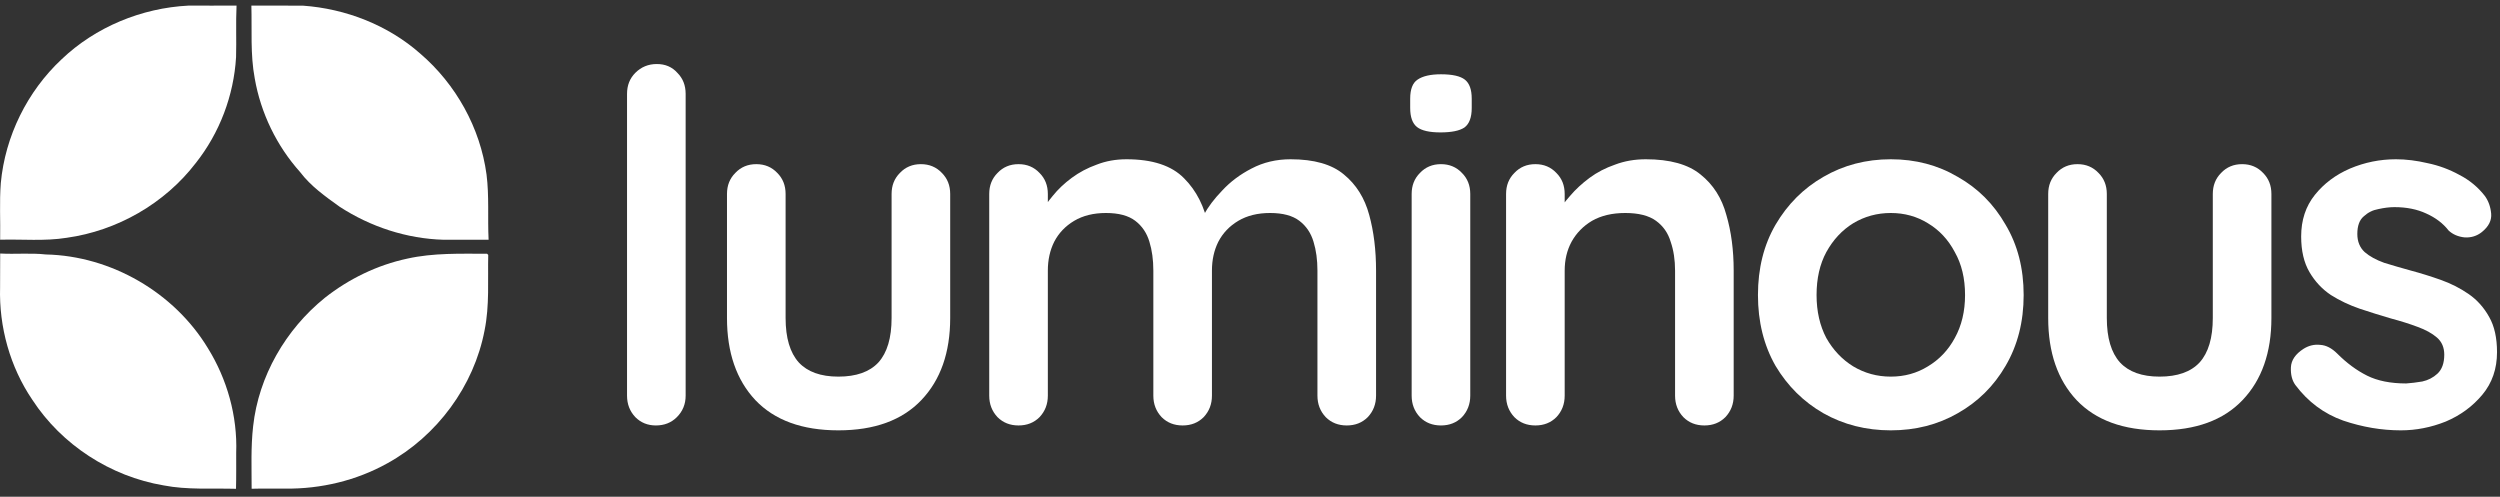
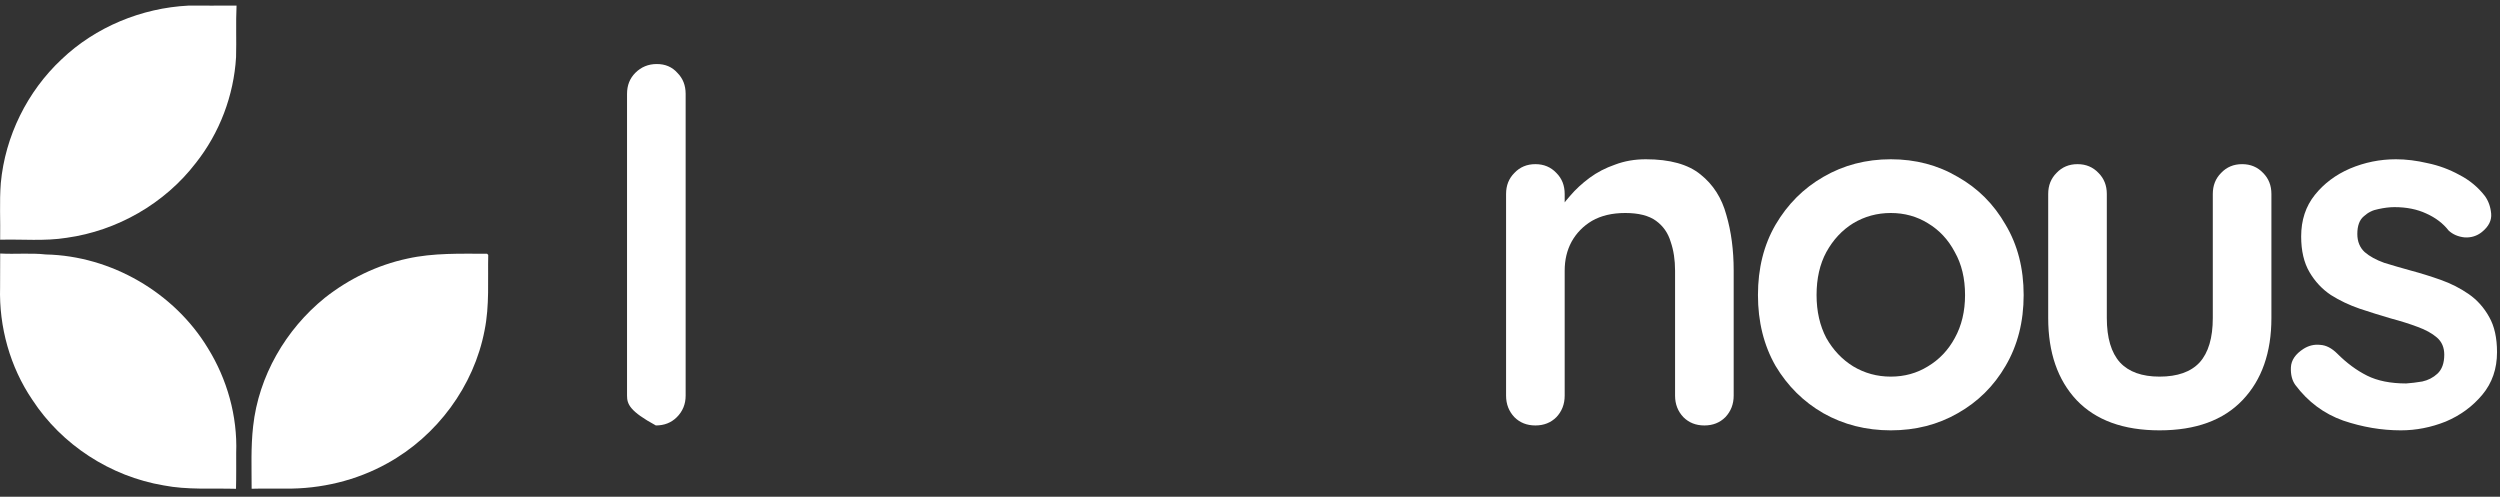
<svg xmlns="http://www.w3.org/2000/svg" width="307" height="61" viewBox="0 0 307 61" fill="none">
  <rect x="0" y="0" width="307" height="61" fill="#333333" stroke="none" />
  <path d="M7.553 7.292C11.728 3.306 17.397 0.979 23.143 0.689C25.109 0.689 27.082 0.701 29.048 0.684C28.948 2.792 29.048 4.906 28.989 7.014C28.712 11.726 26.969 16.332 24.035 20.029C20.22 25.002 14.385 28.338 8.191 29.2C5.486 29.637 2.74 29.36 0.018 29.436C0.065 27.116 -0.083 24.789 0.1 22.474C0.632 16.734 3.342 11.236 7.553 7.292Z" fill="white" />
-   <path d="M30.869 0.684C32.977 0.707 35.086 0.672 37.2 0.695C42.461 1.067 47.652 3.087 51.614 6.589C55.984 10.339 58.978 15.701 59.746 21.429C60.083 24.086 59.87 26.773 60 29.442C58.157 29.436 56.321 29.43 54.478 29.442C49.949 29.318 45.496 27.854 41.705 25.385C39.957 24.133 38.162 22.864 36.851 21.128C33.975 17.915 32.021 13.882 31.282 9.63C30.727 6.677 30.952 3.666 30.869 0.684Z" fill="white" />
  <path d="M0.022 31.131C1.894 31.237 3.772 31.042 5.638 31.249C13.627 31.42 21.381 35.908 25.521 42.741C27.895 46.567 29.17 51.102 29.005 55.608C28.999 57.084 29.023 58.555 28.981 60.025C26.017 59.937 23.023 60.179 20.088 59.606C13.569 58.508 7.575 54.628 3.967 49.089C1.232 45.061 -0.132 40.142 0.01 35.282C0.01 33.895 0.01 32.513 0.022 31.131Z" fill="white" />
  <path d="M50.022 31.757C53.235 31.042 56.547 31.16 59.813 31.16L59.955 31.302C59.884 34.39 60.126 37.514 59.506 40.567C58.201 47.417 53.666 53.535 47.566 56.895C43.769 59.009 39.41 60.049 35.07 60.001C33.682 60.007 32.289 59.978 30.901 60.019C30.901 57.462 30.795 54.893 31.084 52.348C31.757 46.189 35.088 40.455 39.877 36.581C42.841 34.243 46.325 32.548 50.022 31.757Z" fill="white" />
-   <path d="M84.197 48.588C84.197 49.627 83.838 50.507 83.118 51.227C82.438 51.907 81.578 52.246 80.539 52.246C79.539 52.246 78.699 51.907 78.02 51.227C77.34 50.507 77 49.627 77 48.588V11.521C77 10.482 77.34 9.622 78.02 8.942C78.739 8.223 79.619 7.863 80.659 7.863C81.698 7.863 82.538 8.223 83.178 8.942C83.858 9.622 84.197 10.482 84.197 11.521V48.588Z" fill="white" />
-   <path d="M113.086 20.158C114.125 20.158 114.985 20.518 115.665 21.238C116.344 21.918 116.684 22.777 116.684 23.817V39.051C116.684 43.29 115.505 46.648 113.146 49.128C110.786 51.607 107.388 52.846 102.949 52.846C98.511 52.846 95.112 51.607 92.753 49.128C90.434 46.648 89.274 43.29 89.274 39.051V23.817C89.274 22.777 89.614 21.918 90.294 21.238C90.974 20.518 91.833 20.158 92.873 20.158C93.913 20.158 94.772 20.518 95.452 21.238C96.132 21.918 96.472 22.777 96.472 23.817V39.051C96.472 41.49 97.011 43.31 98.091 44.509C99.171 45.669 100.79 46.249 102.949 46.249C105.149 46.249 106.788 45.669 107.868 44.509C108.947 43.31 109.487 41.49 109.487 39.051V23.817C109.487 22.777 109.827 21.918 110.507 21.238C111.186 20.518 112.046 20.158 113.086 20.158Z" fill="white" />
-   <path d="M138.331 19.558C141.53 19.558 143.889 20.338 145.409 21.898C146.928 23.417 147.928 25.396 148.407 27.835L147.388 27.296L147.868 26.336C148.347 25.416 149.087 24.437 150.087 23.397C151.086 22.317 152.286 21.418 153.685 20.698C155.125 19.938 156.724 19.558 158.484 19.558C161.363 19.558 163.542 20.178 165.021 21.418C166.541 22.657 167.58 24.317 168.14 26.396C168.7 28.435 168.98 30.714 168.98 33.233V48.588C168.98 49.627 168.64 50.507 167.96 51.227C167.28 51.907 166.421 52.246 165.381 52.246C164.342 52.246 163.482 51.907 162.802 51.227C162.122 50.507 161.782 49.627 161.782 48.588V33.233C161.782 31.914 161.623 30.734 161.303 29.695C160.983 28.615 160.403 27.756 159.563 27.116C158.724 26.476 157.524 26.156 155.965 26.156C154.445 26.156 153.146 26.476 152.066 27.116C150.986 27.756 150.167 28.615 149.607 29.695C149.087 30.734 148.827 31.914 148.827 33.233V48.588C148.827 49.627 148.487 50.507 147.808 51.227C147.128 51.907 146.268 52.246 145.229 52.246C144.189 52.246 143.329 51.907 142.65 51.227C141.97 50.507 141.63 49.627 141.63 48.588V33.233C141.63 31.914 141.47 30.734 141.15 29.695C140.83 28.615 140.25 27.756 139.411 27.116C138.571 26.476 137.371 26.156 135.812 26.156C134.293 26.156 132.993 26.476 131.913 27.116C130.834 27.756 130.014 28.615 129.454 29.695C128.935 30.734 128.675 31.914 128.675 33.233V48.588C128.675 49.627 128.335 50.507 127.655 51.227C126.975 51.907 126.116 52.246 125.076 52.246C124.036 52.246 123.177 51.907 122.497 51.227C121.817 50.507 121.477 49.627 121.477 48.588V23.817C121.477 22.777 121.817 21.918 122.497 21.238C123.177 20.518 124.036 20.158 125.076 20.158C126.116 20.158 126.975 20.518 127.655 21.238C128.335 21.918 128.675 22.777 128.675 23.817V26.396L127.775 26.216C128.135 25.536 128.635 24.817 129.274 24.057C129.914 23.257 130.694 22.517 131.614 21.838C132.533 21.158 133.553 20.618 134.672 20.218C135.792 19.778 137.012 19.558 138.331 19.558Z" fill="white" />
-   <path d="M180.548 48.588C180.548 49.627 180.208 50.507 179.528 51.227C178.849 51.907 177.989 52.246 176.949 52.246C175.91 52.246 175.05 51.907 174.37 51.227C173.691 50.507 173.351 49.627 173.351 48.588V23.817C173.351 22.777 173.691 21.918 174.37 21.238C175.05 20.518 175.91 20.158 176.949 20.158C177.989 20.158 178.849 20.518 179.528 21.238C180.208 21.918 180.548 22.777 180.548 23.817V48.588ZM176.889 16.26C175.53 16.26 174.57 16.04 174.01 15.6C173.451 15.16 173.171 14.38 173.171 13.261V12.121C173.171 10.962 173.471 10.182 174.07 9.782C174.71 9.342 175.67 9.122 176.949 9.122C178.349 9.122 179.329 9.342 179.888 9.782C180.448 10.222 180.728 11.002 180.728 12.121V13.261C180.728 14.42 180.428 15.22 179.828 15.66C179.229 16.06 178.249 16.26 176.889 16.26Z" fill="white" />
+   <path d="M84.197 48.588C84.197 49.627 83.838 50.507 83.118 51.227C82.438 51.907 81.578 52.246 80.539 52.246C77.34 50.507 77 49.627 77 48.588V11.521C77 10.482 77.34 9.622 78.02 8.942C78.739 8.223 79.619 7.863 80.659 7.863C81.698 7.863 82.538 8.223 83.178 8.942C83.858 9.622 84.197 10.482 84.197 11.521V48.588Z" fill="white" />
  <path d="M202.1 19.558C205.059 19.558 207.298 20.178 208.817 21.418C210.377 22.657 211.436 24.317 211.996 26.396C212.596 28.435 212.896 30.714 212.896 33.233V48.588C212.896 49.627 212.556 50.507 211.876 51.227C211.196 51.907 210.337 52.246 209.297 52.246C208.258 52.246 207.398 51.907 206.718 51.227C206.038 50.507 205.698 49.627 205.698 48.588V33.233C205.698 31.914 205.519 30.734 205.159 29.695C204.839 28.615 204.239 27.756 203.359 27.116C202.48 26.476 201.22 26.156 199.581 26.156C197.981 26.156 196.622 26.476 195.502 27.116C194.423 27.756 193.583 28.615 192.983 29.695C192.423 30.734 192.143 31.914 192.143 33.233V48.588C192.143 49.627 191.804 50.507 191.124 51.227C190.444 51.907 189.584 52.246 188.545 52.246C187.505 52.246 186.645 51.907 185.966 51.227C185.286 50.507 184.946 49.627 184.946 48.588V23.817C184.946 22.777 185.286 21.918 185.966 21.238C186.645 20.518 187.505 20.158 188.545 20.158C189.584 20.158 190.444 20.518 191.124 21.238C191.804 21.918 192.143 22.777 192.143 23.817V26.396L191.244 26.216C191.604 25.536 192.123 24.817 192.803 24.057C193.483 23.257 194.283 22.517 195.202 21.838C196.122 21.158 197.162 20.618 198.321 20.218C199.481 19.778 200.74 19.558 202.1 19.558Z" fill="white" />
  <path d="M248.505 36.232C248.505 39.511 247.765 42.41 246.286 44.929C244.846 47.408 242.887 49.347 240.408 50.747C237.969 52.147 235.23 52.846 232.191 52.846C229.152 52.846 226.393 52.147 223.914 50.747C221.475 49.347 219.516 47.408 218.036 44.929C216.597 42.41 215.877 39.511 215.877 36.232C215.877 32.953 216.597 30.075 218.036 27.596C219.516 25.076 221.475 23.117 223.914 21.718C226.393 20.278 229.152 19.558 232.191 19.558C235.23 19.558 237.969 20.278 240.408 21.718C242.887 23.117 244.846 25.076 246.286 27.596C247.765 30.075 248.505 32.953 248.505 36.232ZM241.308 36.232C241.308 34.193 240.888 32.434 240.048 30.954C239.248 29.435 238.149 28.255 236.749 27.416C235.39 26.576 233.87 26.156 232.191 26.156C230.512 26.156 228.972 26.576 227.573 27.416C226.213 28.255 225.113 29.435 224.274 30.954C223.474 32.434 223.074 34.193 223.074 36.232C223.074 38.232 223.474 39.991 224.274 41.51C225.113 42.99 226.213 44.149 227.573 44.989C228.972 45.829 230.512 46.249 232.191 46.249C233.87 46.249 235.39 45.829 236.749 44.989C238.149 44.149 239.248 42.99 240.048 41.51C240.888 39.991 241.308 38.232 241.308 36.232Z" fill="white" />
  <path d="M275.33 20.158C276.37 20.158 277.23 20.518 277.91 21.238C278.589 21.918 278.929 22.777 278.929 23.817V39.051C278.929 43.29 277.75 46.648 275.39 49.128C273.031 51.607 269.633 52.846 265.194 52.846C260.756 52.846 257.357 51.607 254.998 49.128C252.679 46.648 251.519 43.29 251.519 39.051V23.817C251.519 22.777 251.859 21.918 252.539 21.238C253.219 20.518 254.078 20.158 255.118 20.158C256.158 20.158 257.017 20.518 257.697 21.238C258.377 21.918 258.717 22.777 258.717 23.817V39.051C258.717 41.49 259.256 43.31 260.336 44.509C261.416 45.669 263.035 46.249 265.194 46.249C267.393 46.249 269.033 45.669 270.112 44.509C271.192 43.31 271.732 41.49 271.732 39.051V23.817C271.732 22.777 272.072 21.918 272.751 21.238C273.431 20.518 274.291 20.158 275.33 20.158Z" fill="white" />
  <path d="M281.863 47.268C281.463 46.709 281.283 45.989 281.323 45.109C281.363 44.229 281.883 43.47 282.883 42.83C283.522 42.43 284.202 42.27 284.922 42.35C285.641 42.39 286.341 42.75 287.021 43.43C288.181 44.589 289.4 45.489 290.68 46.129C291.959 46.768 293.559 47.088 295.478 47.088C296.078 47.048 296.737 46.968 297.457 46.848C298.177 46.688 298.797 46.369 299.316 45.889C299.876 45.369 300.156 44.589 300.156 43.55C300.156 42.67 299.856 41.97 299.256 41.45C298.657 40.931 297.857 40.491 296.857 40.131C295.898 39.771 294.818 39.431 293.619 39.111C292.379 38.751 291.099 38.352 289.78 37.912C288.5 37.472 287.321 36.912 286.241 36.232C285.162 35.513 284.282 34.573 283.602 33.413C282.923 32.254 282.583 30.794 282.583 29.035C282.583 27.036 283.142 25.336 284.262 23.937C285.382 22.537 286.821 21.458 288.58 20.698C290.38 19.938 292.259 19.558 294.218 19.558C295.458 19.558 296.757 19.718 298.117 20.038C299.476 20.318 300.776 20.798 302.015 21.478C303.255 22.117 304.295 22.977 305.134 24.057C305.574 24.657 305.834 25.376 305.914 26.216C305.994 27.056 305.614 27.815 304.774 28.495C304.175 28.975 303.475 29.195 302.675 29.155C301.876 29.075 301.216 28.795 300.696 28.315C300.016 27.436 299.097 26.736 297.937 26.216C296.817 25.696 295.518 25.436 294.038 25.436C293.439 25.436 292.779 25.516 292.059 25.676C291.379 25.796 290.78 26.096 290.26 26.576C289.74 27.016 289.48 27.735 289.48 28.735C289.48 29.655 289.78 30.395 290.38 30.954C290.98 31.474 291.779 31.914 292.779 32.274C293.818 32.594 294.918 32.914 296.078 33.233C297.277 33.553 298.497 33.933 299.736 34.373C300.976 34.813 302.115 35.393 303.155 36.112C304.195 36.832 305.034 37.772 305.674 38.931C306.314 40.051 306.634 41.49 306.634 43.25C306.634 45.289 306.034 47.028 304.834 48.468C303.635 49.907 302.135 51.007 300.336 51.767C298.537 52.486 296.697 52.846 294.818 52.846C292.459 52.846 290.1 52.446 287.741 51.647C285.382 50.807 283.422 49.347 281.863 47.268Z" fill="white" />
</svg>